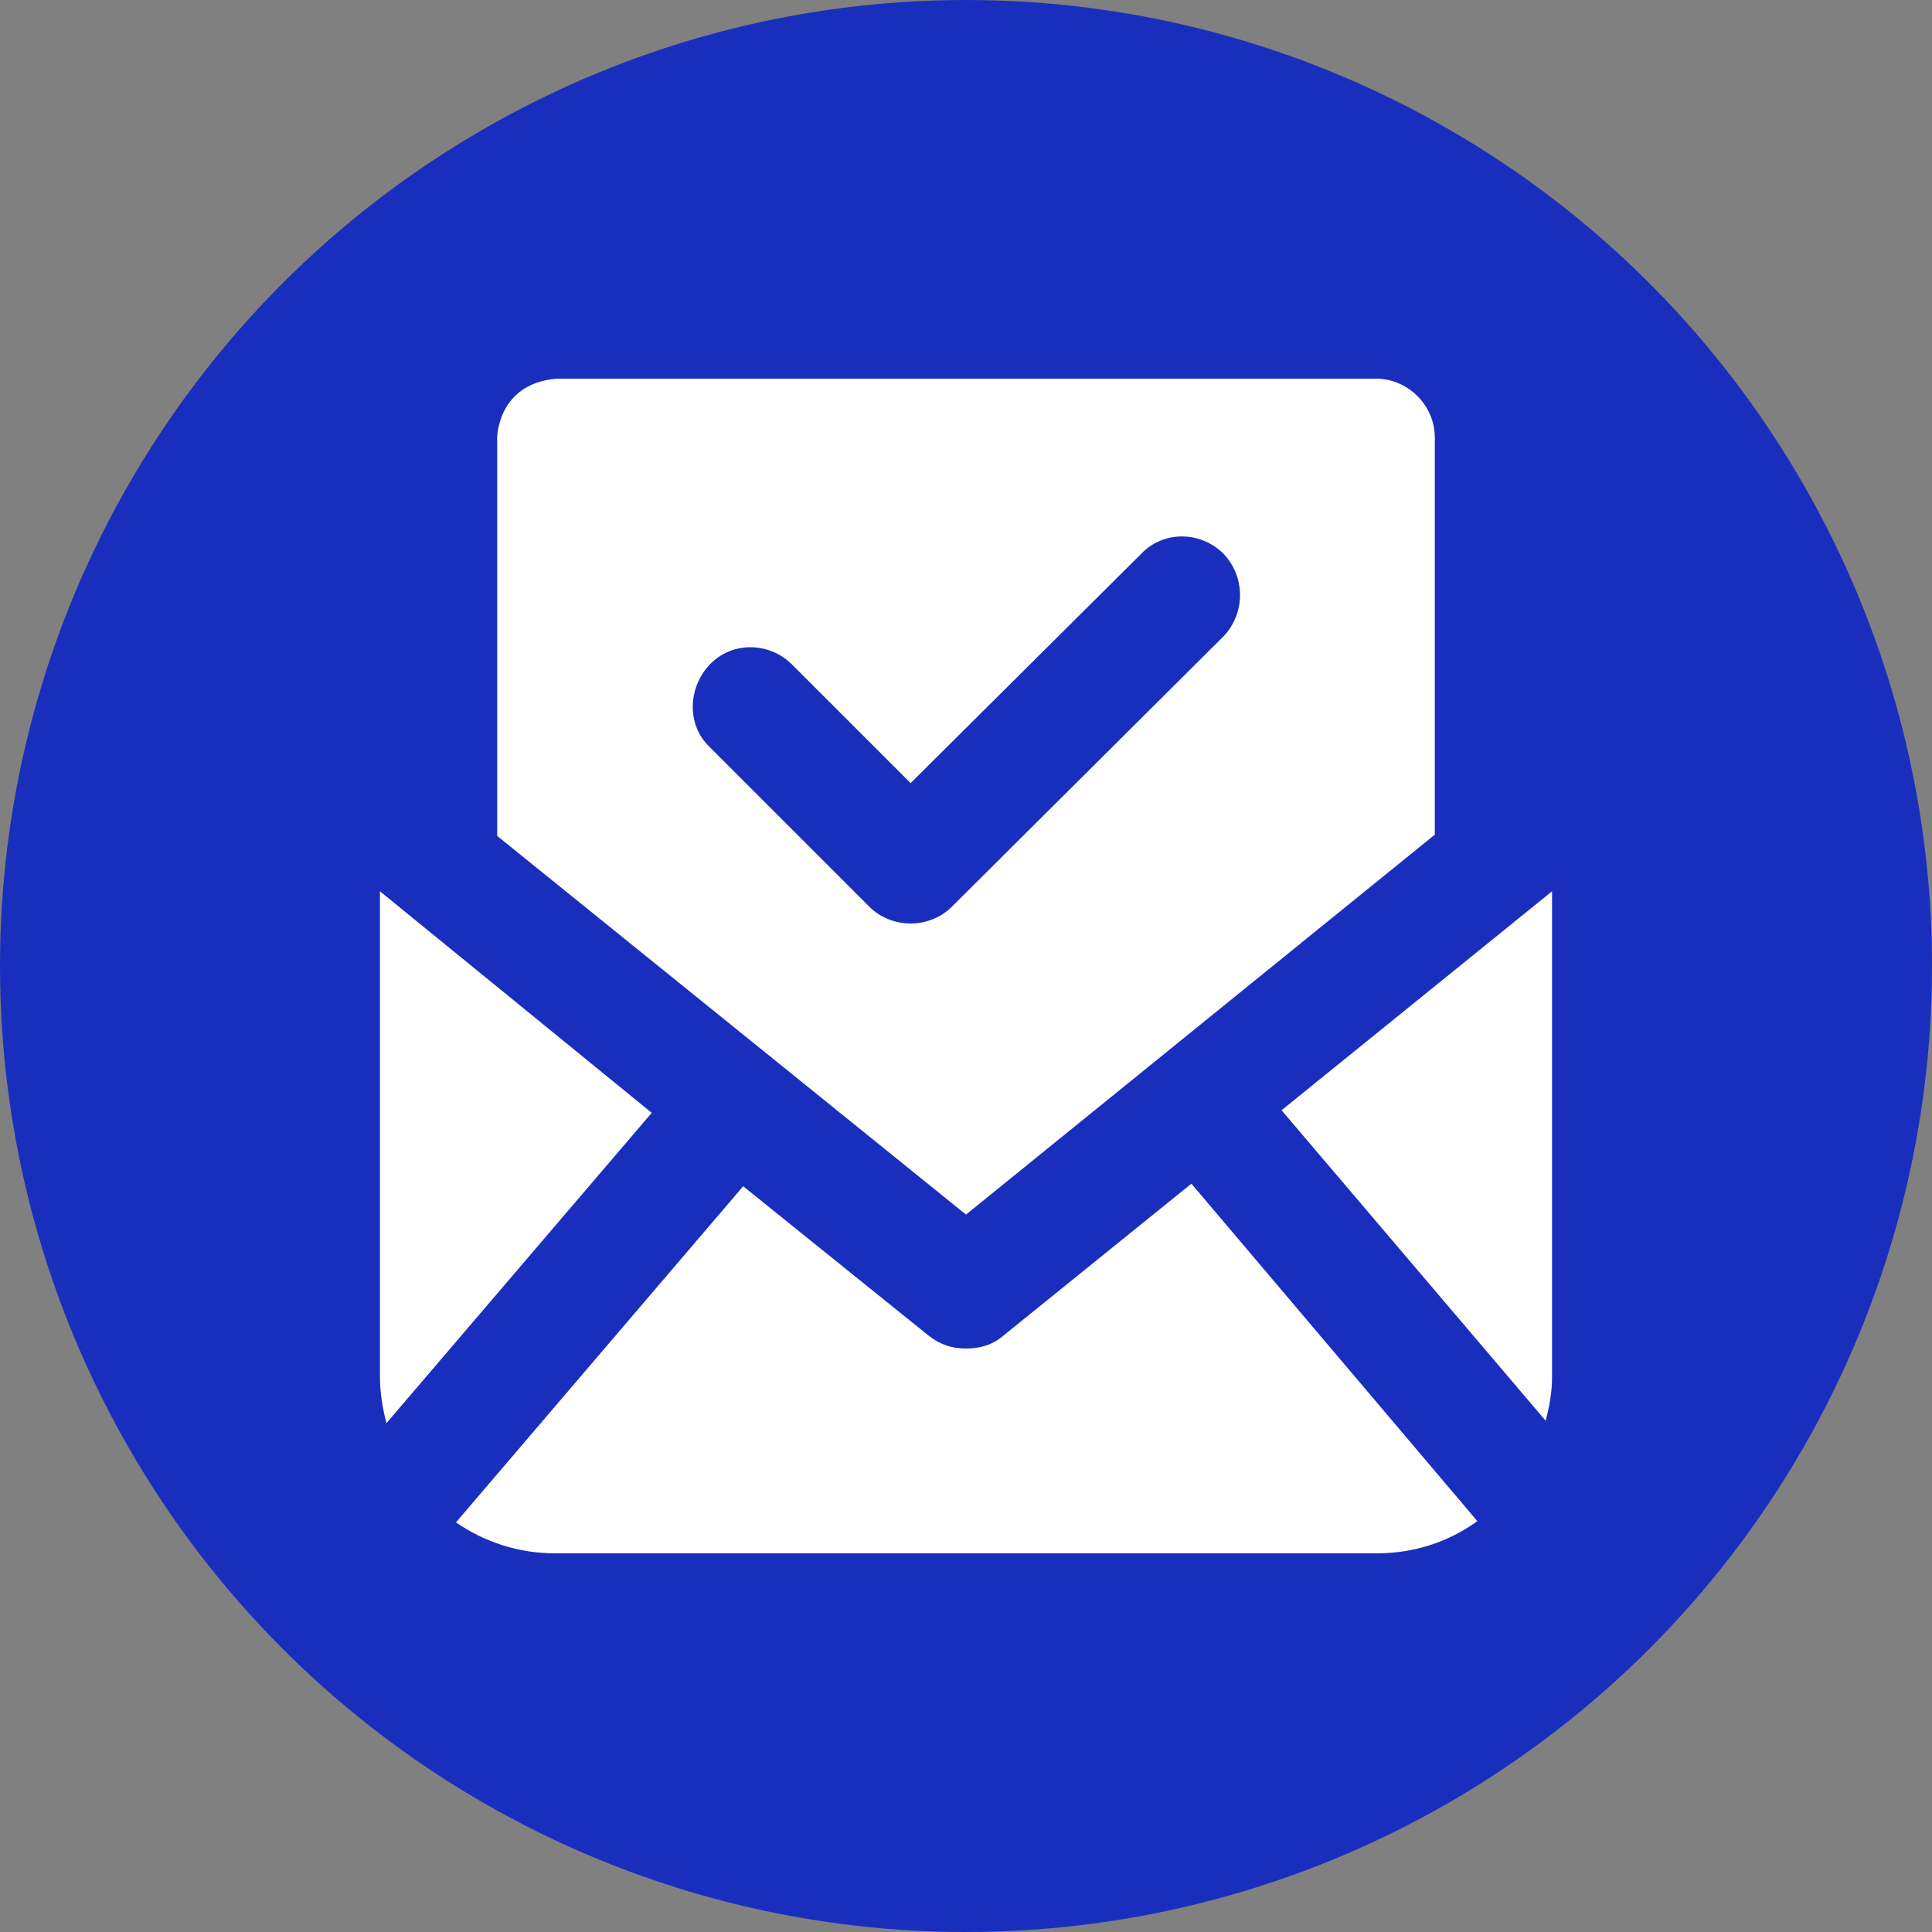
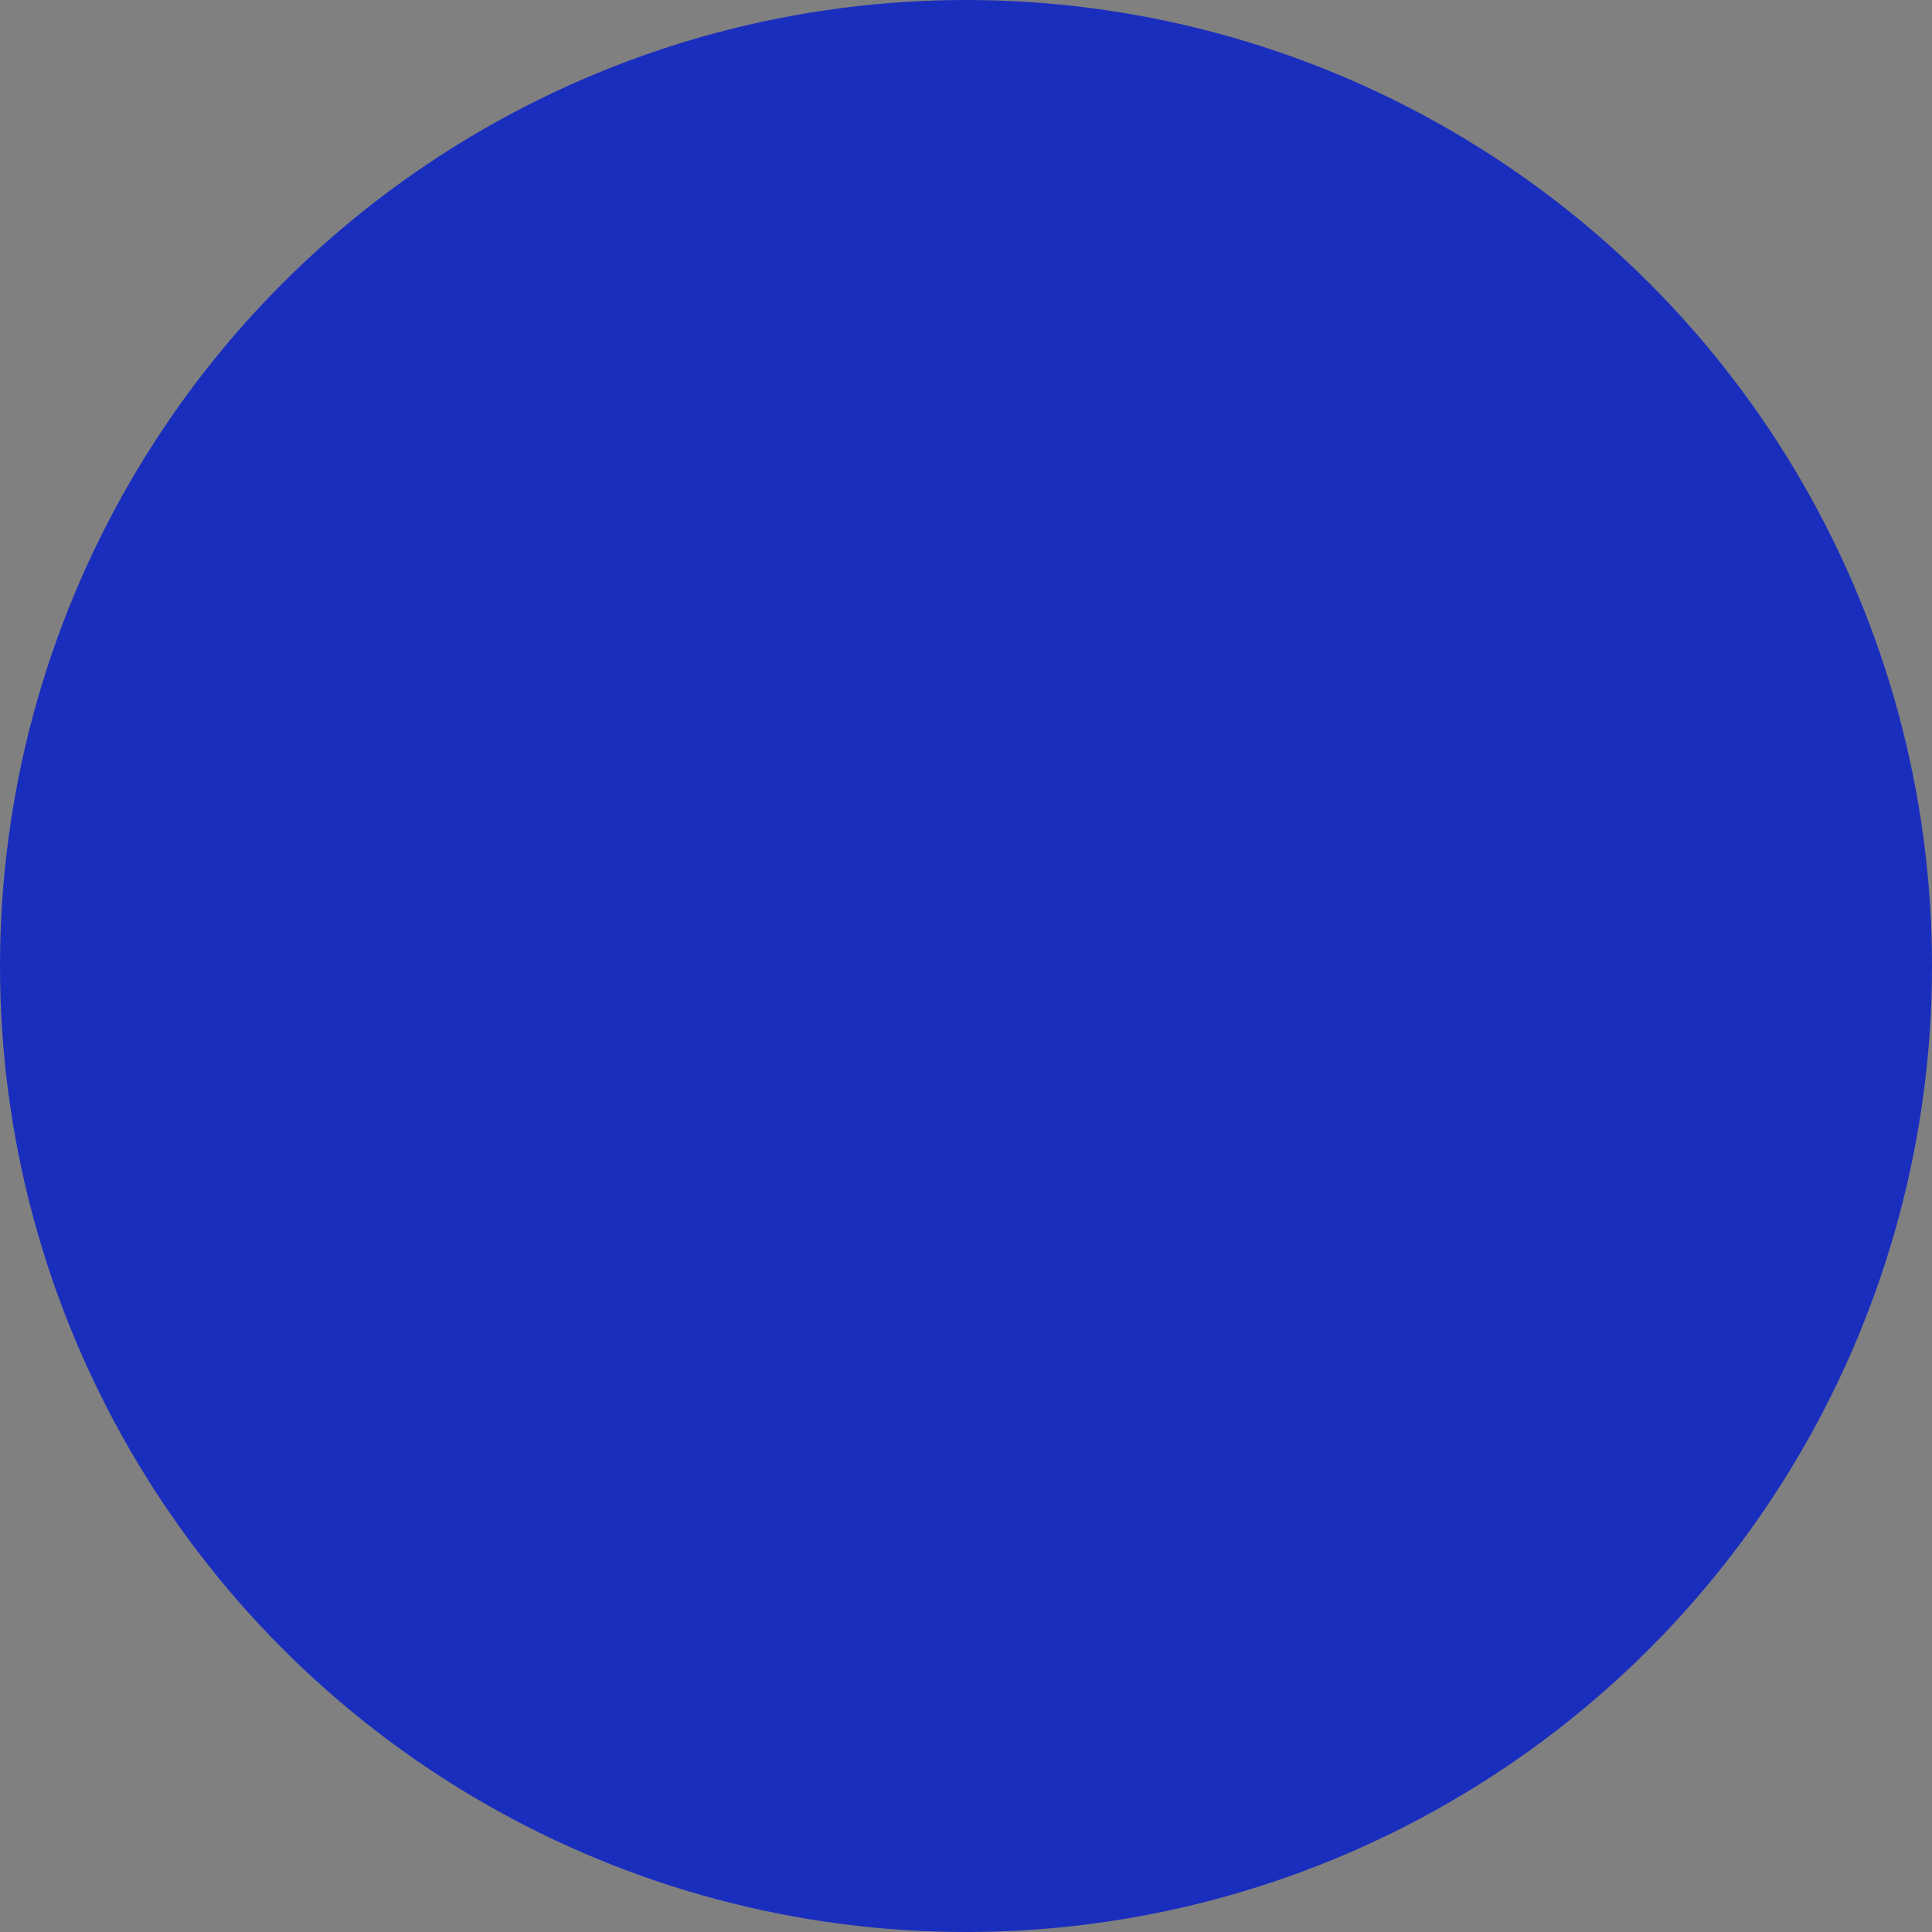
<svg xmlns="http://www.w3.org/2000/svg" version="1.1" id="Layer_1" x="0px" y="0px" viewBox="0 0 150 150" style="enable-background:new 0 0 150 150;" xml:space="preserve">
  <rect x="0" y="0" width="150" height="150" fill="#808080" stroke="none" />
  <style type="text/css">
	.st0{fill:#1A2EBE;}
	.st1{fill:#FFFFFF;}
</style>
  <circle class="st0" cx="75" cy="75" r="75" />
-   <path id="Readed-mail" class="st1" d="M120.5,106.9c0,1.2-0.2,2.3-0.5,3.4L99.5,86.2l21-17V106.9z M92.5,91.9l-14.6,11.8  c-0.8,0.7-1.8,1-2.9,1s-2-0.3-2.9-1L57.7,92.1l-22.3,26.1c2.2,1.5,4.8,2.4,7.7,2.4h63.8c2.9,0,5.6-0.9,7.8-2.5L92.5,91.9z   M29.5,69.2v37.7c0,1.2,0.2,2.4,0.5,3.6l20.6-24.1L29.5,69.2z M111.4,34v30.8L75,94.3L38.6,64.9V34c0,0,0-4.2,4.6-4.6h0h63.8  C109.4,29.5,111.4,31.5,111.4,34L111.4,34z M95,43c-1.8-1.8-4.7-1.8-6.4,0L70.7,60.8l-9.2-9.2c-1.8-1.8-4.7-1.8-6.4,0  s-1.8,4.7,0,6.4l12.4,12.4c0.9,0.9,2.1,1.3,3.2,1.3s2.3-0.4,3.2-1.3L95,49.4C96.7,47.6,96.7,44.8,95,43L95,43z" />
</svg>